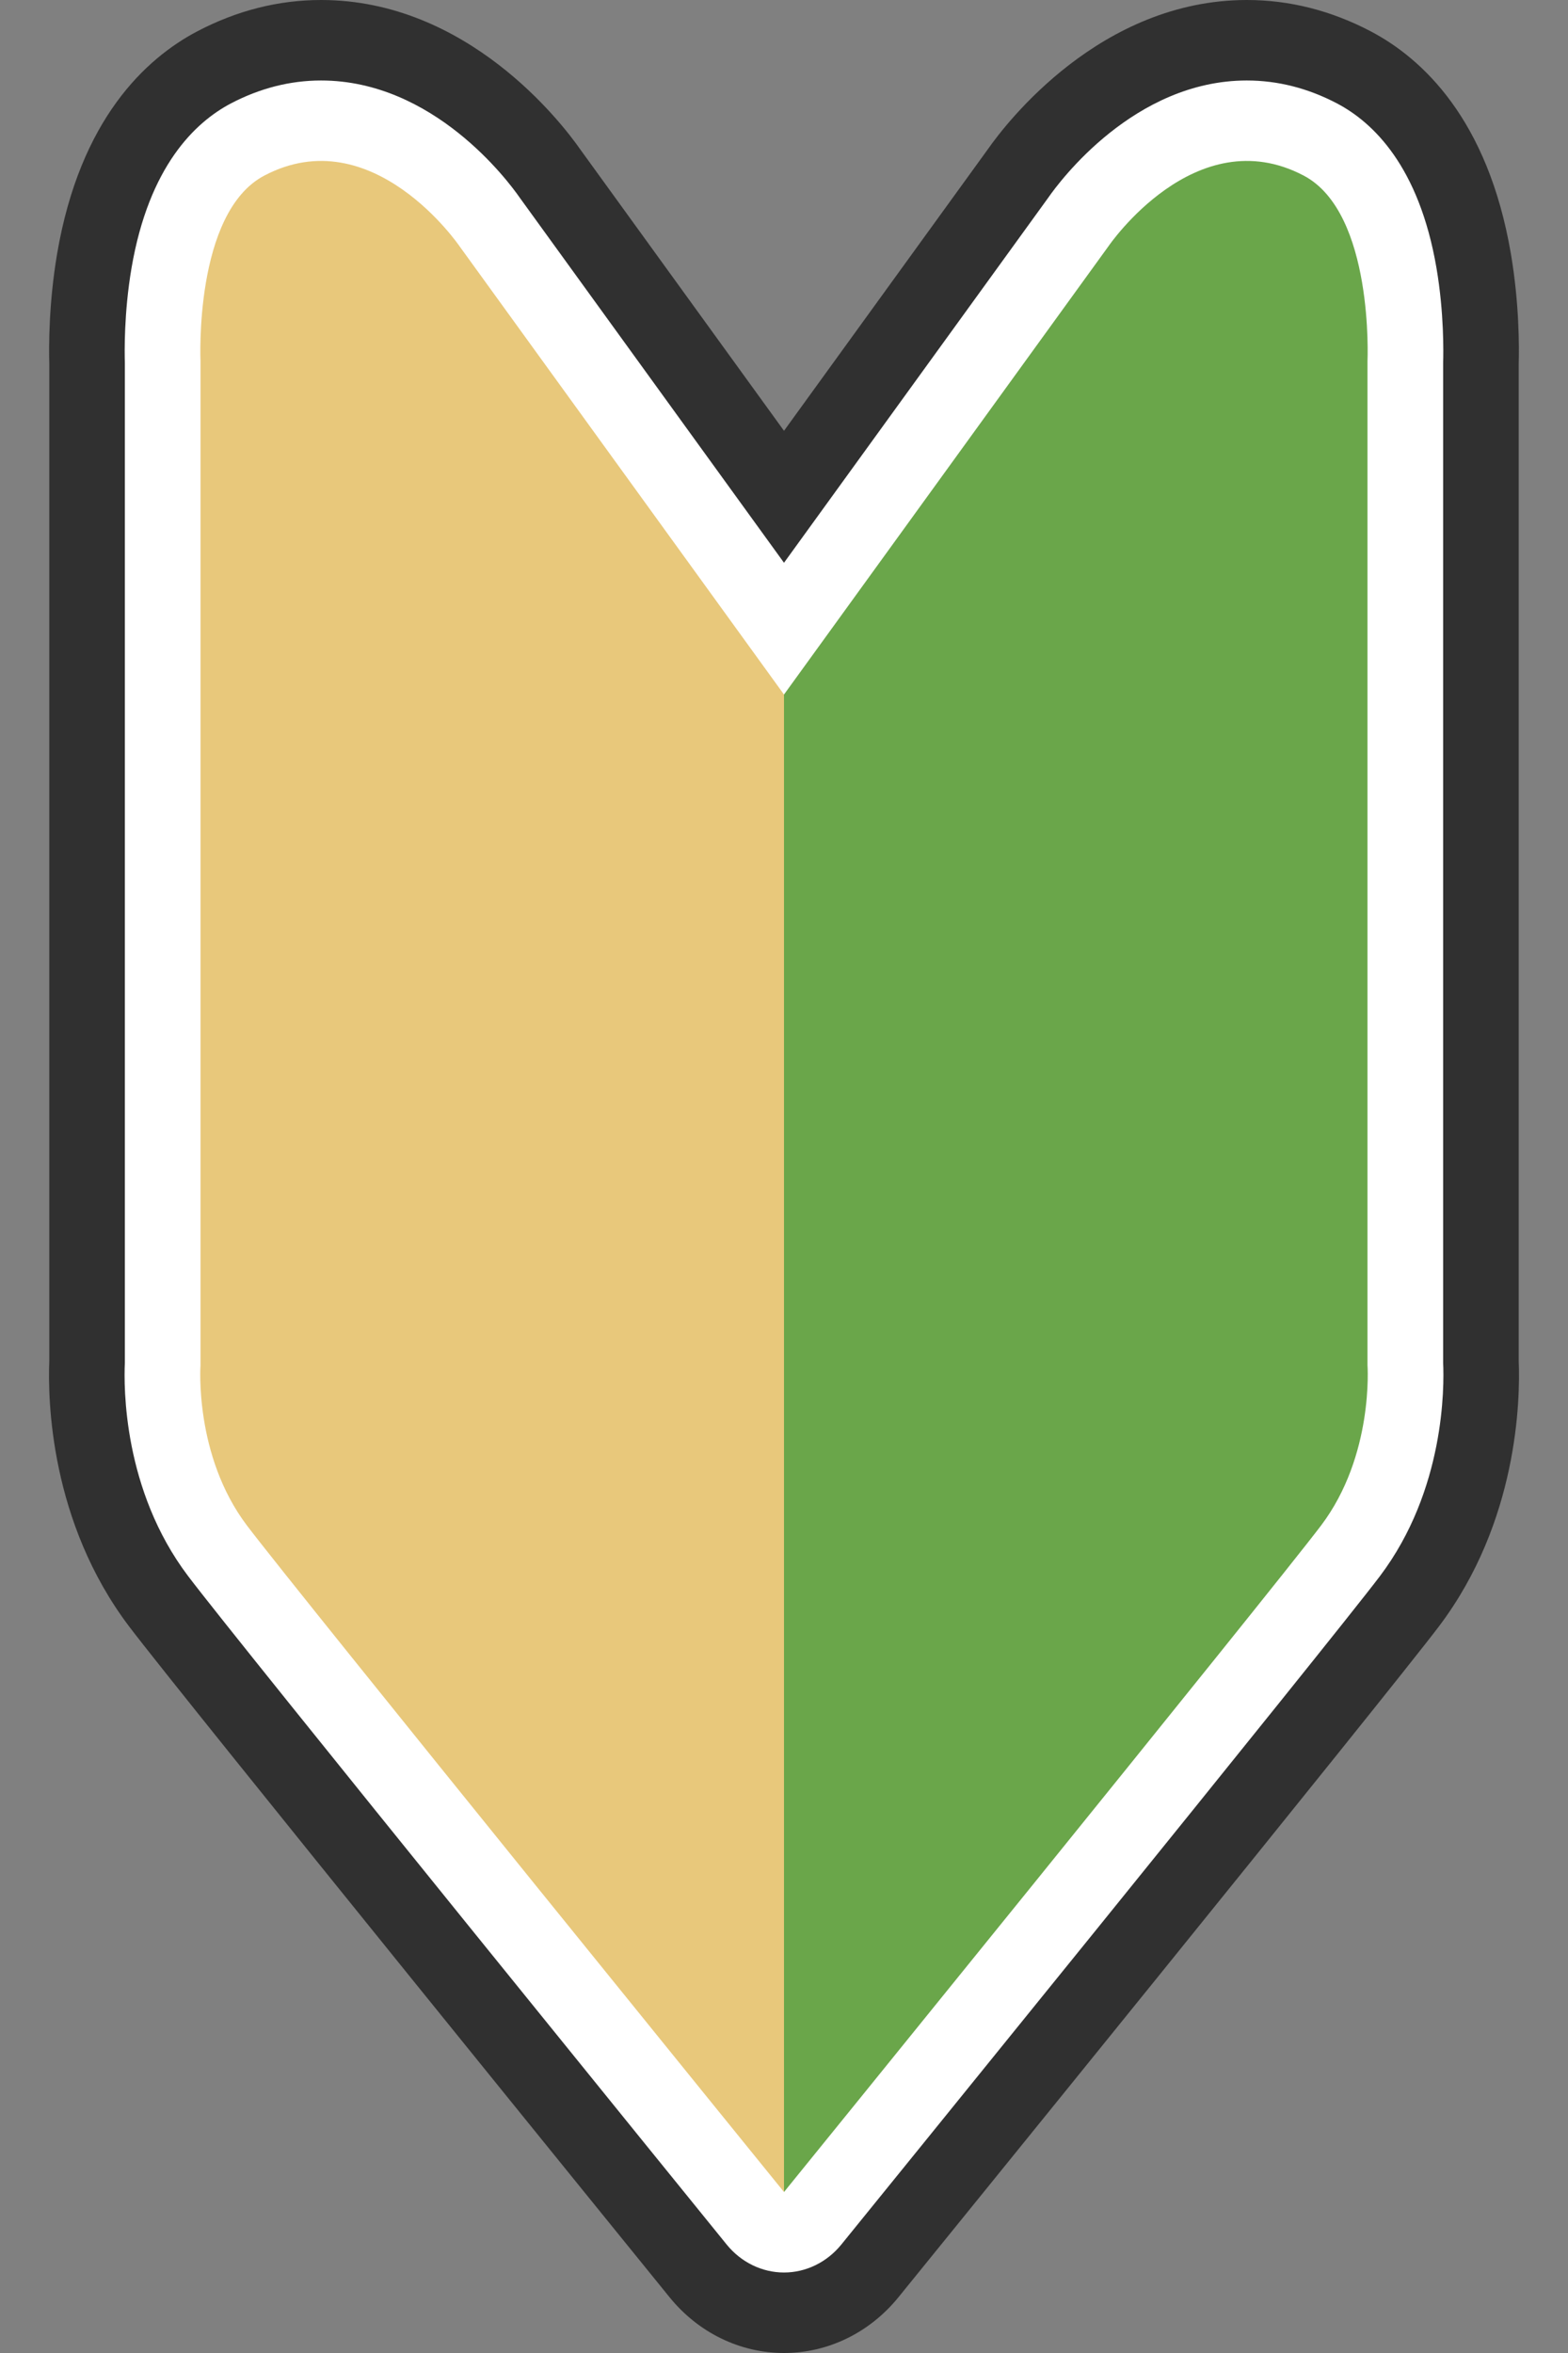
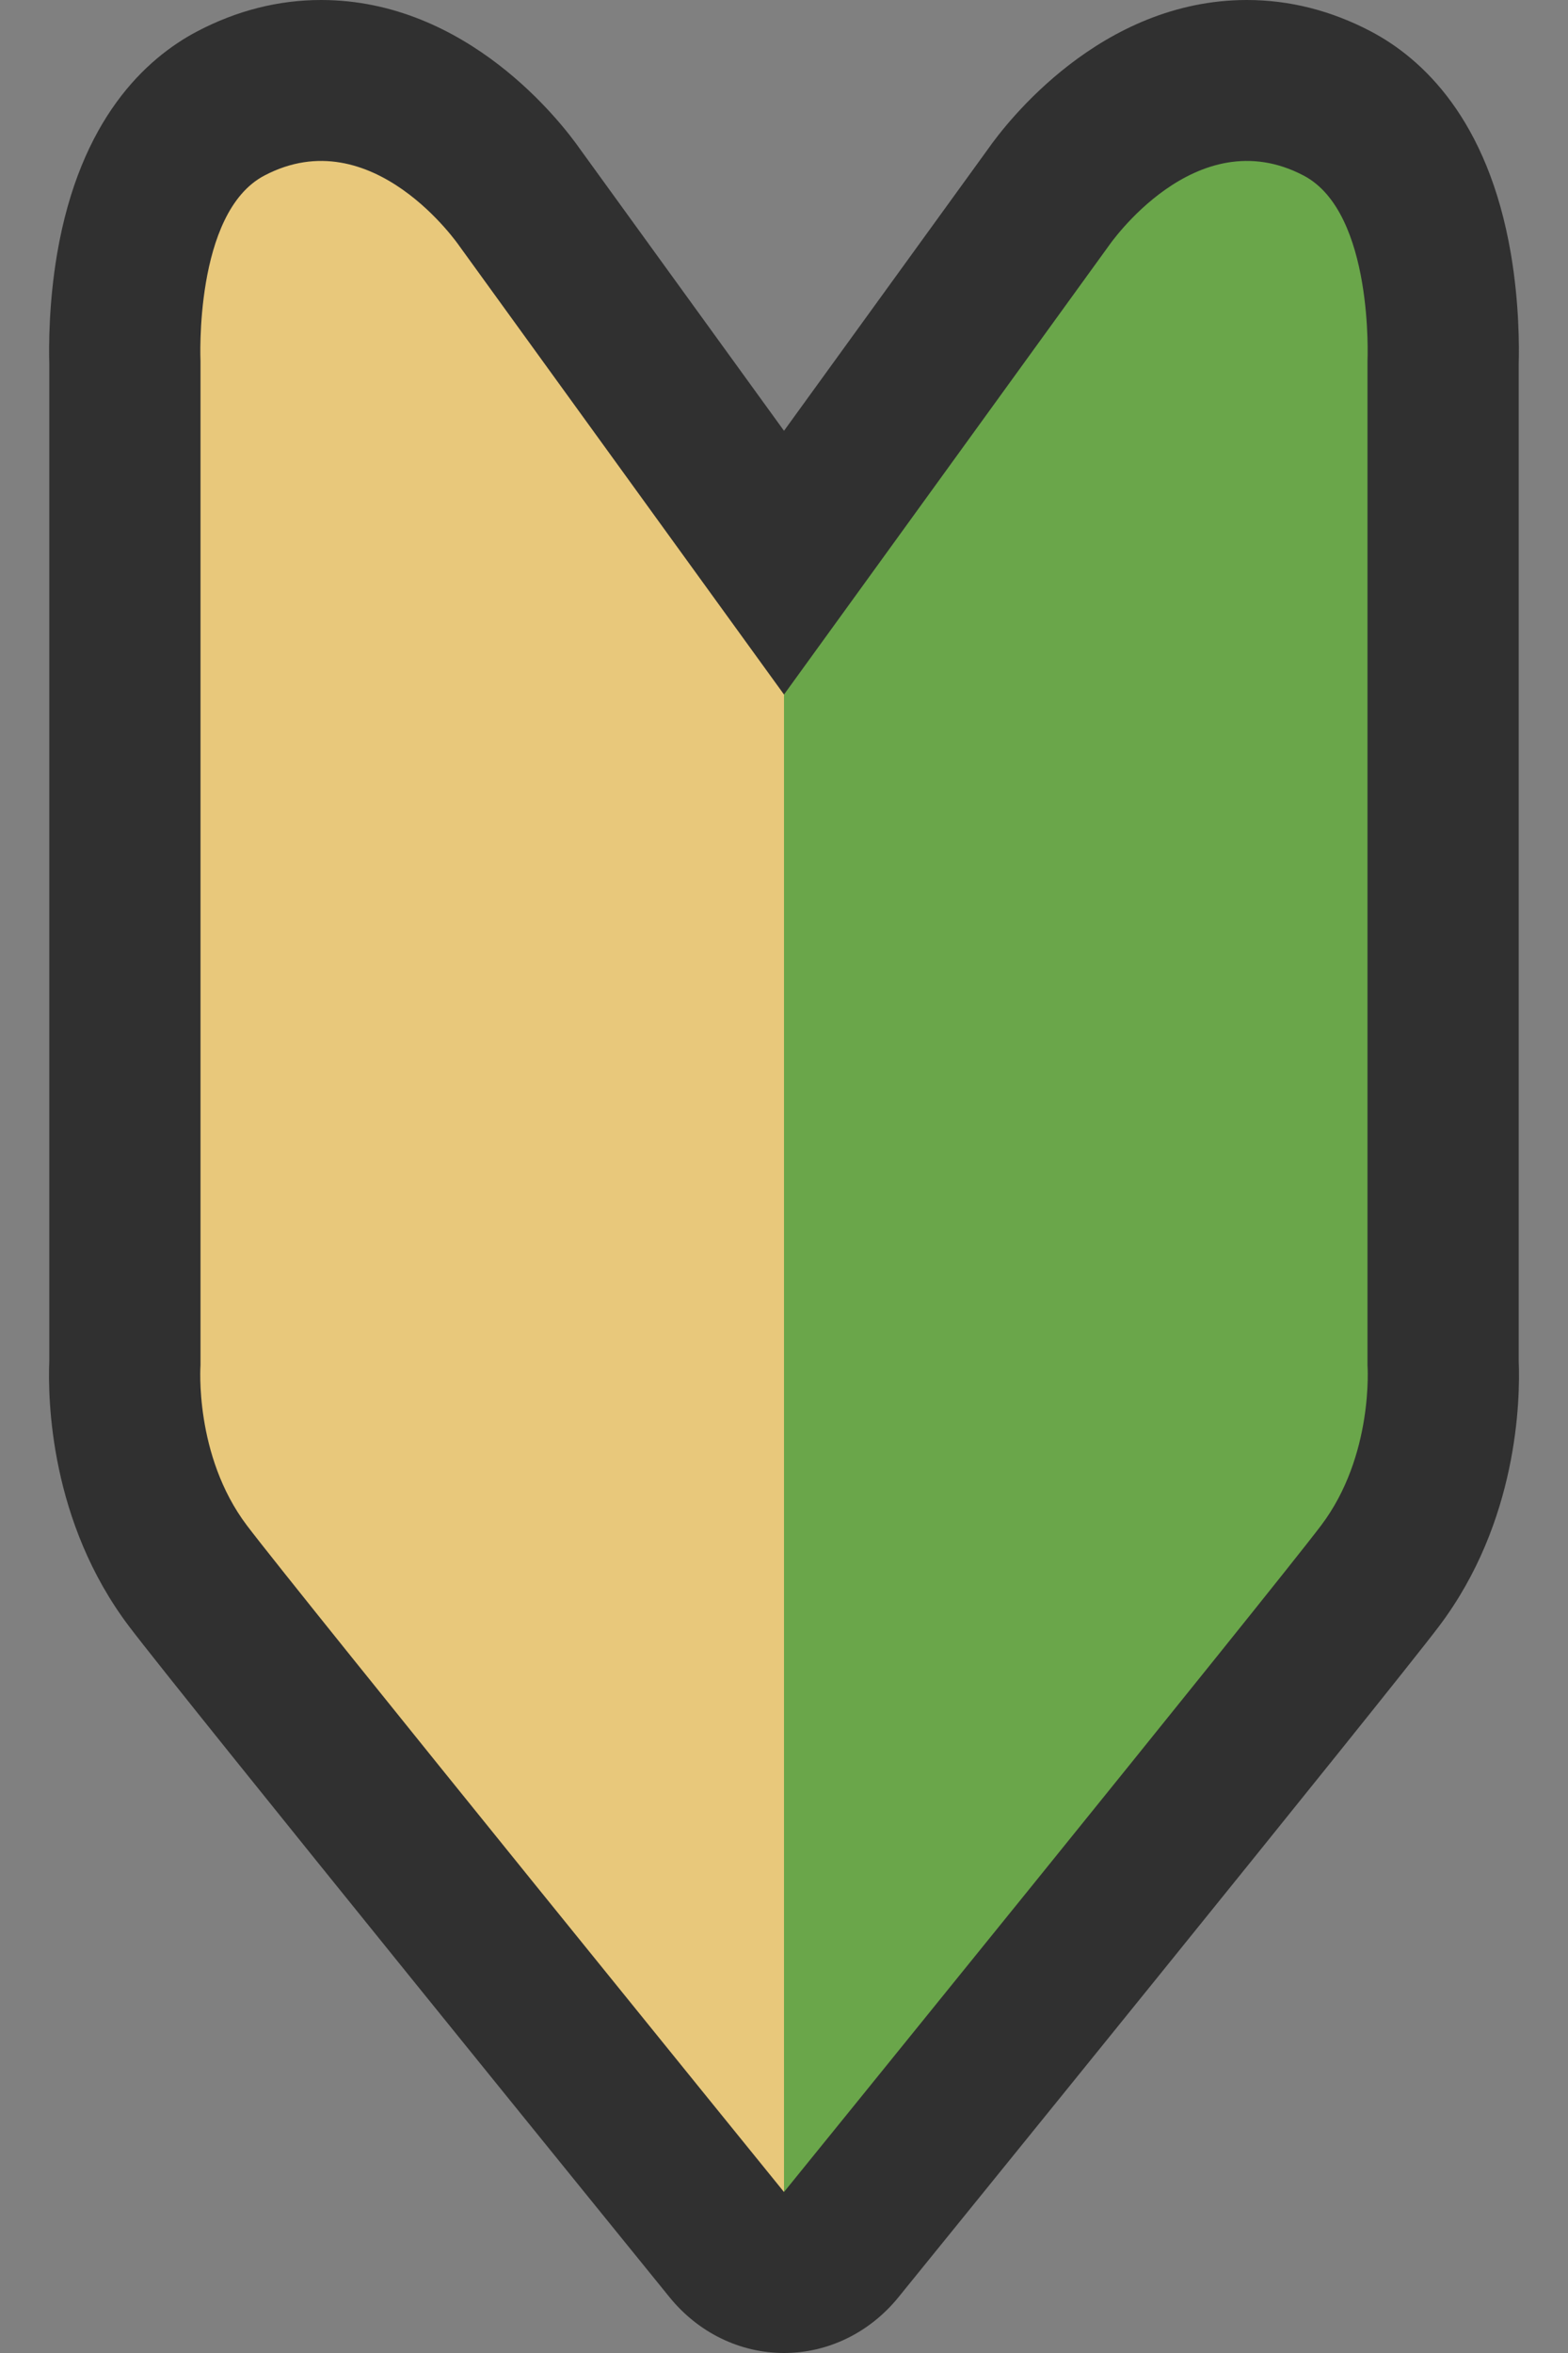
<svg xmlns="http://www.w3.org/2000/svg" width="16" height="24" viewBox="0 0 16 24" fill="none">
  <rect x="0" y="0" width="16" height="24" fill="#808080" stroke="none" />
  <g clip-path="url(#clip0_8216_425)">
    <path d="M15.497 13.88V3.715C15.502 3.535 15.503 3.094 15.417 2.587C15.182 1.212 14.51 0.595 13.988 0.32C13.584 0.108 13.159 0 12.724 0C11.23 0 10.27 1.251 10.081 1.521L8 4.394L5.919 1.521C5.73 1.251 4.77 0 3.276 0C2.841 0 2.416 0.108 2.012 0.32C1.49 0.595 0.818 1.212 0.583 2.587C0.497 3.094 0.498 3.535 0.503 3.715V13.88C0.487 14.273 0.509 15.521 1.318 16.59C1.844 17.285 6.629 23.181 6.832 23.431C7.126 23.793 7.551 24 8 24C8.449 24 8.874 23.793 9.168 23.431C9.371 23.181 14.156 17.285 14.682 16.59C15.491 15.521 15.513 14.273 15.497 13.88Z" fill="#303030" />
-     <path d="M14.726 13.9V3.702C14.729 3.595 14.736 3.192 14.658 2.734C14.48 1.694 14.009 1.248 13.645 1.056C13.349 0.9 13.039 0.821 12.723 0.821C11.576 0.821 10.813 1.848 10.696 2.017L8 5.74L5.304 2.017C5.187 1.848 4.424 0.821 3.276 0.821C2.961 0.821 2.651 0.9 2.354 1.056C1.991 1.248 1.52 1.694 1.342 2.734C1.264 3.192 1.271 3.595 1.274 3.702V13.9C1.263 14.14 1.254 15.196 1.919 16.075C2.431 16.753 7.213 22.644 7.416 22.895C7.563 23.075 7.776 23.179 8 23.179C8.224 23.179 8.437 23.075 8.584 22.895C8.787 22.644 13.569 16.753 14.081 16.076C14.745 15.196 14.737 14.14 14.726 13.9Z" fill="white" />
-     <path d="M8 7.084L11.312 2.51C11.312 2.51 12.198 1.21 13.303 1.791C14.023 2.17 13.954 3.685 13.954 3.685V13.924C13.954 13.924 14.021 14.845 13.48 15.56C12.97 16.234 8 22.358 8 22.358V7.084Z" fill="#6AA64A" />
+     <path d="M8 7.084L11.312 2.51C11.312 2.51 12.198 1.21 13.303 1.791C14.023 2.17 13.954 3.685 13.954 3.685V13.924C13.954 13.924 14.021 14.845 13.48 15.56C12.97 16.234 8 22.358 8 22.358Z" fill="#6AA64A" />
    <path d="M8 7.084L4.688 2.51C4.688 2.51 3.801 1.21 2.697 1.791C1.977 2.17 2.046 3.685 2.046 3.685V13.924C2.046 13.924 1.979 14.845 2.52 15.56C3.03 16.234 8 22.358 8 22.358V7.084Z" fill="#E8C87B" />
  </g>
  <defs>
    <clipPath id="clip0_8216_425">
      <rect width="15" height="24" fill="white" transform="translate(0.5)" />
    </clipPath>
  </defs>
</svg>